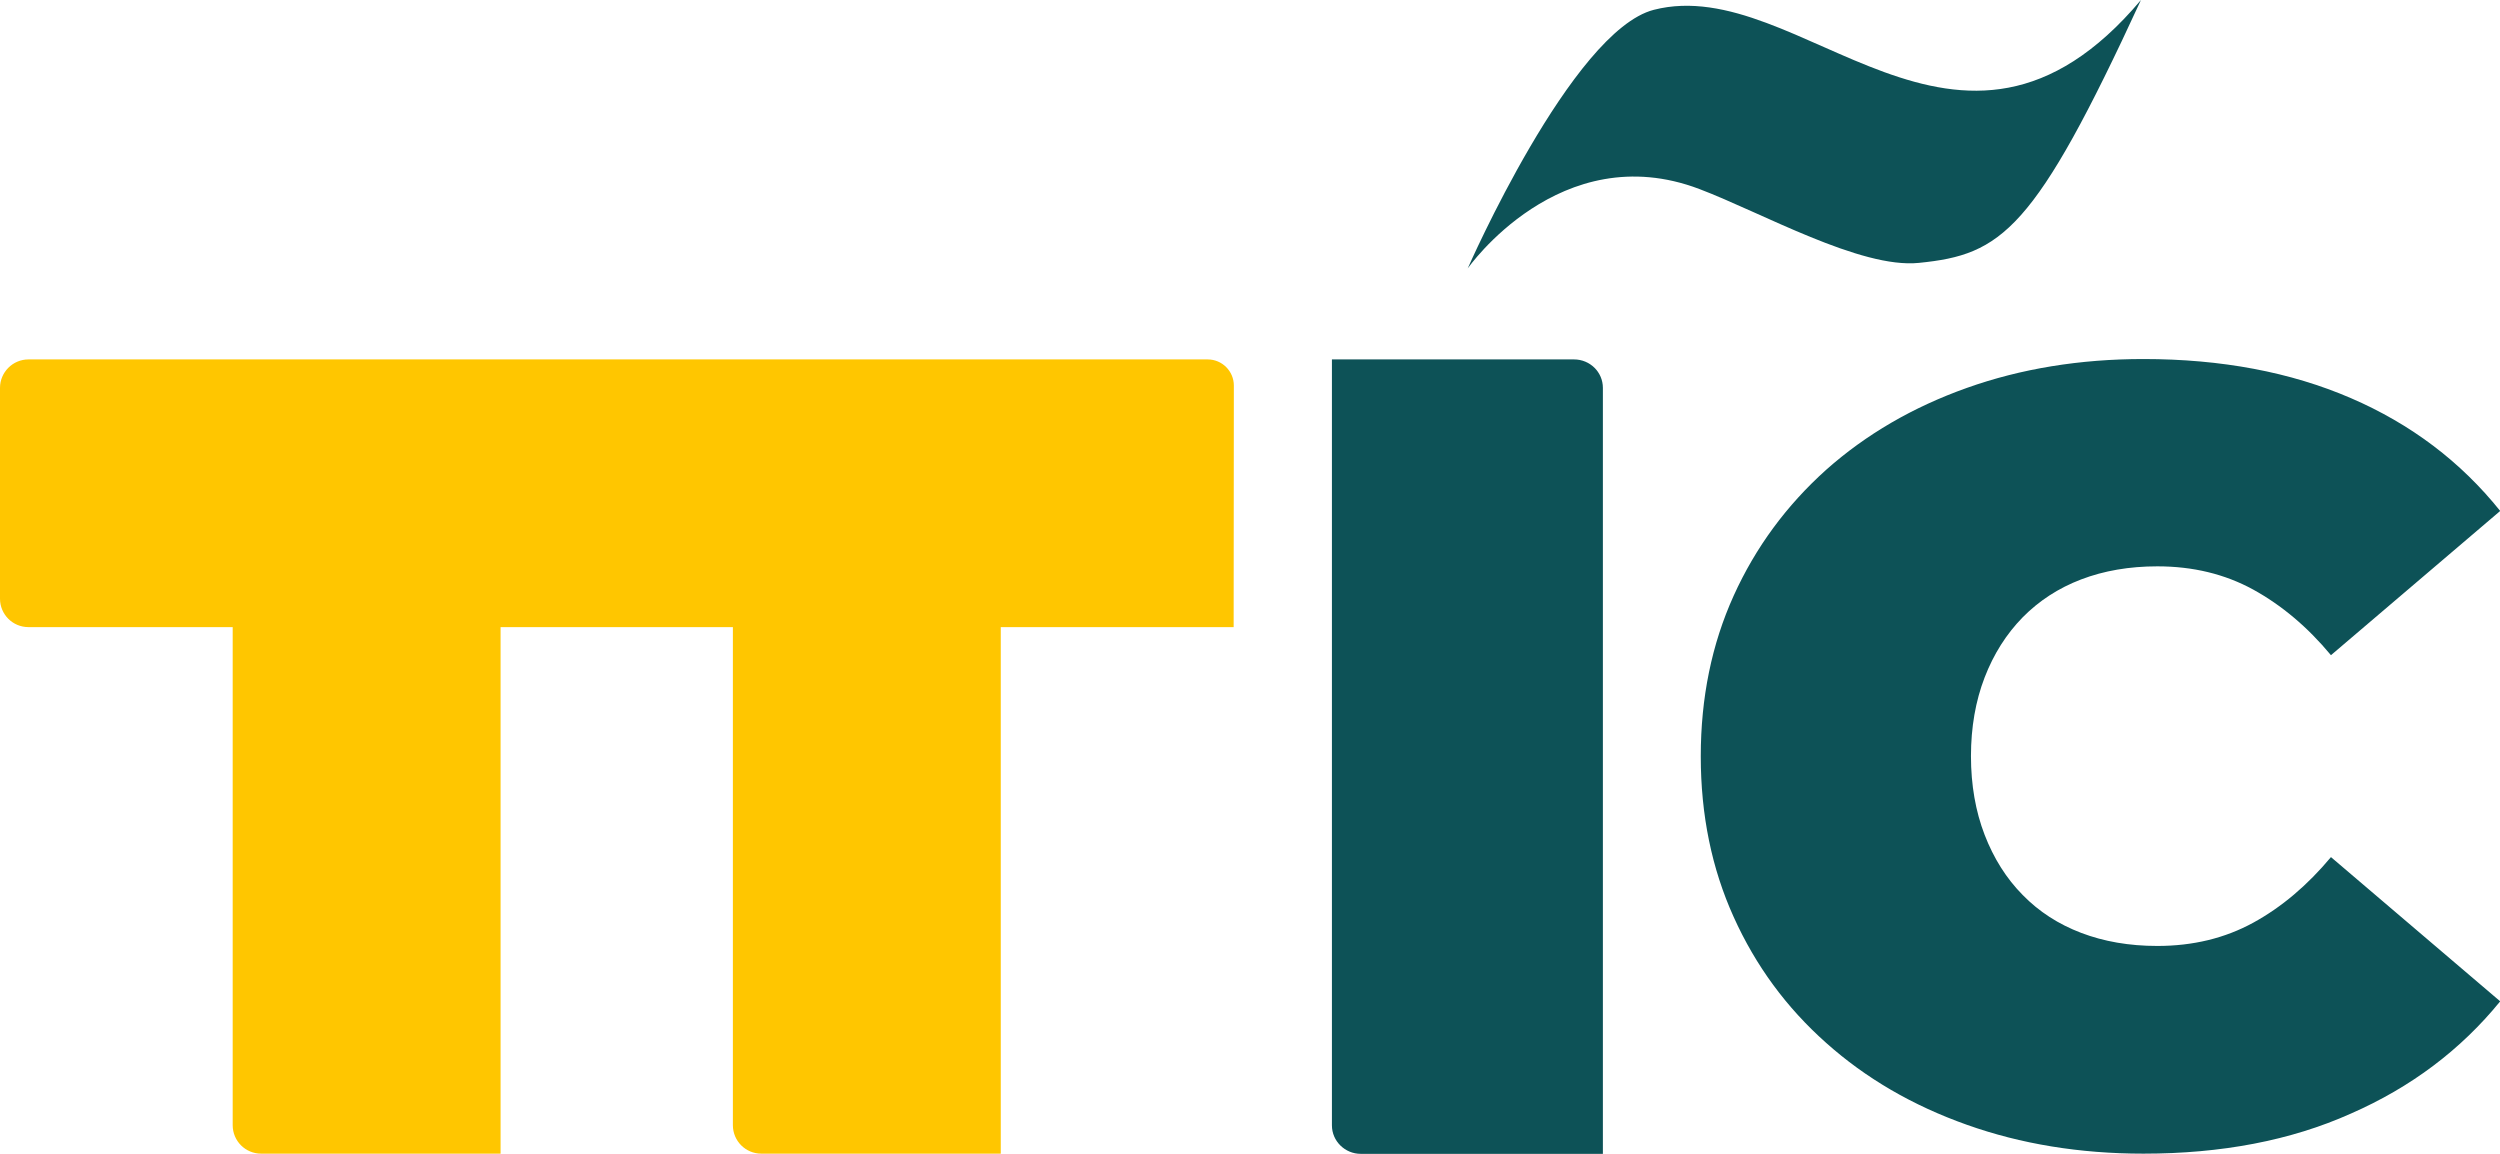
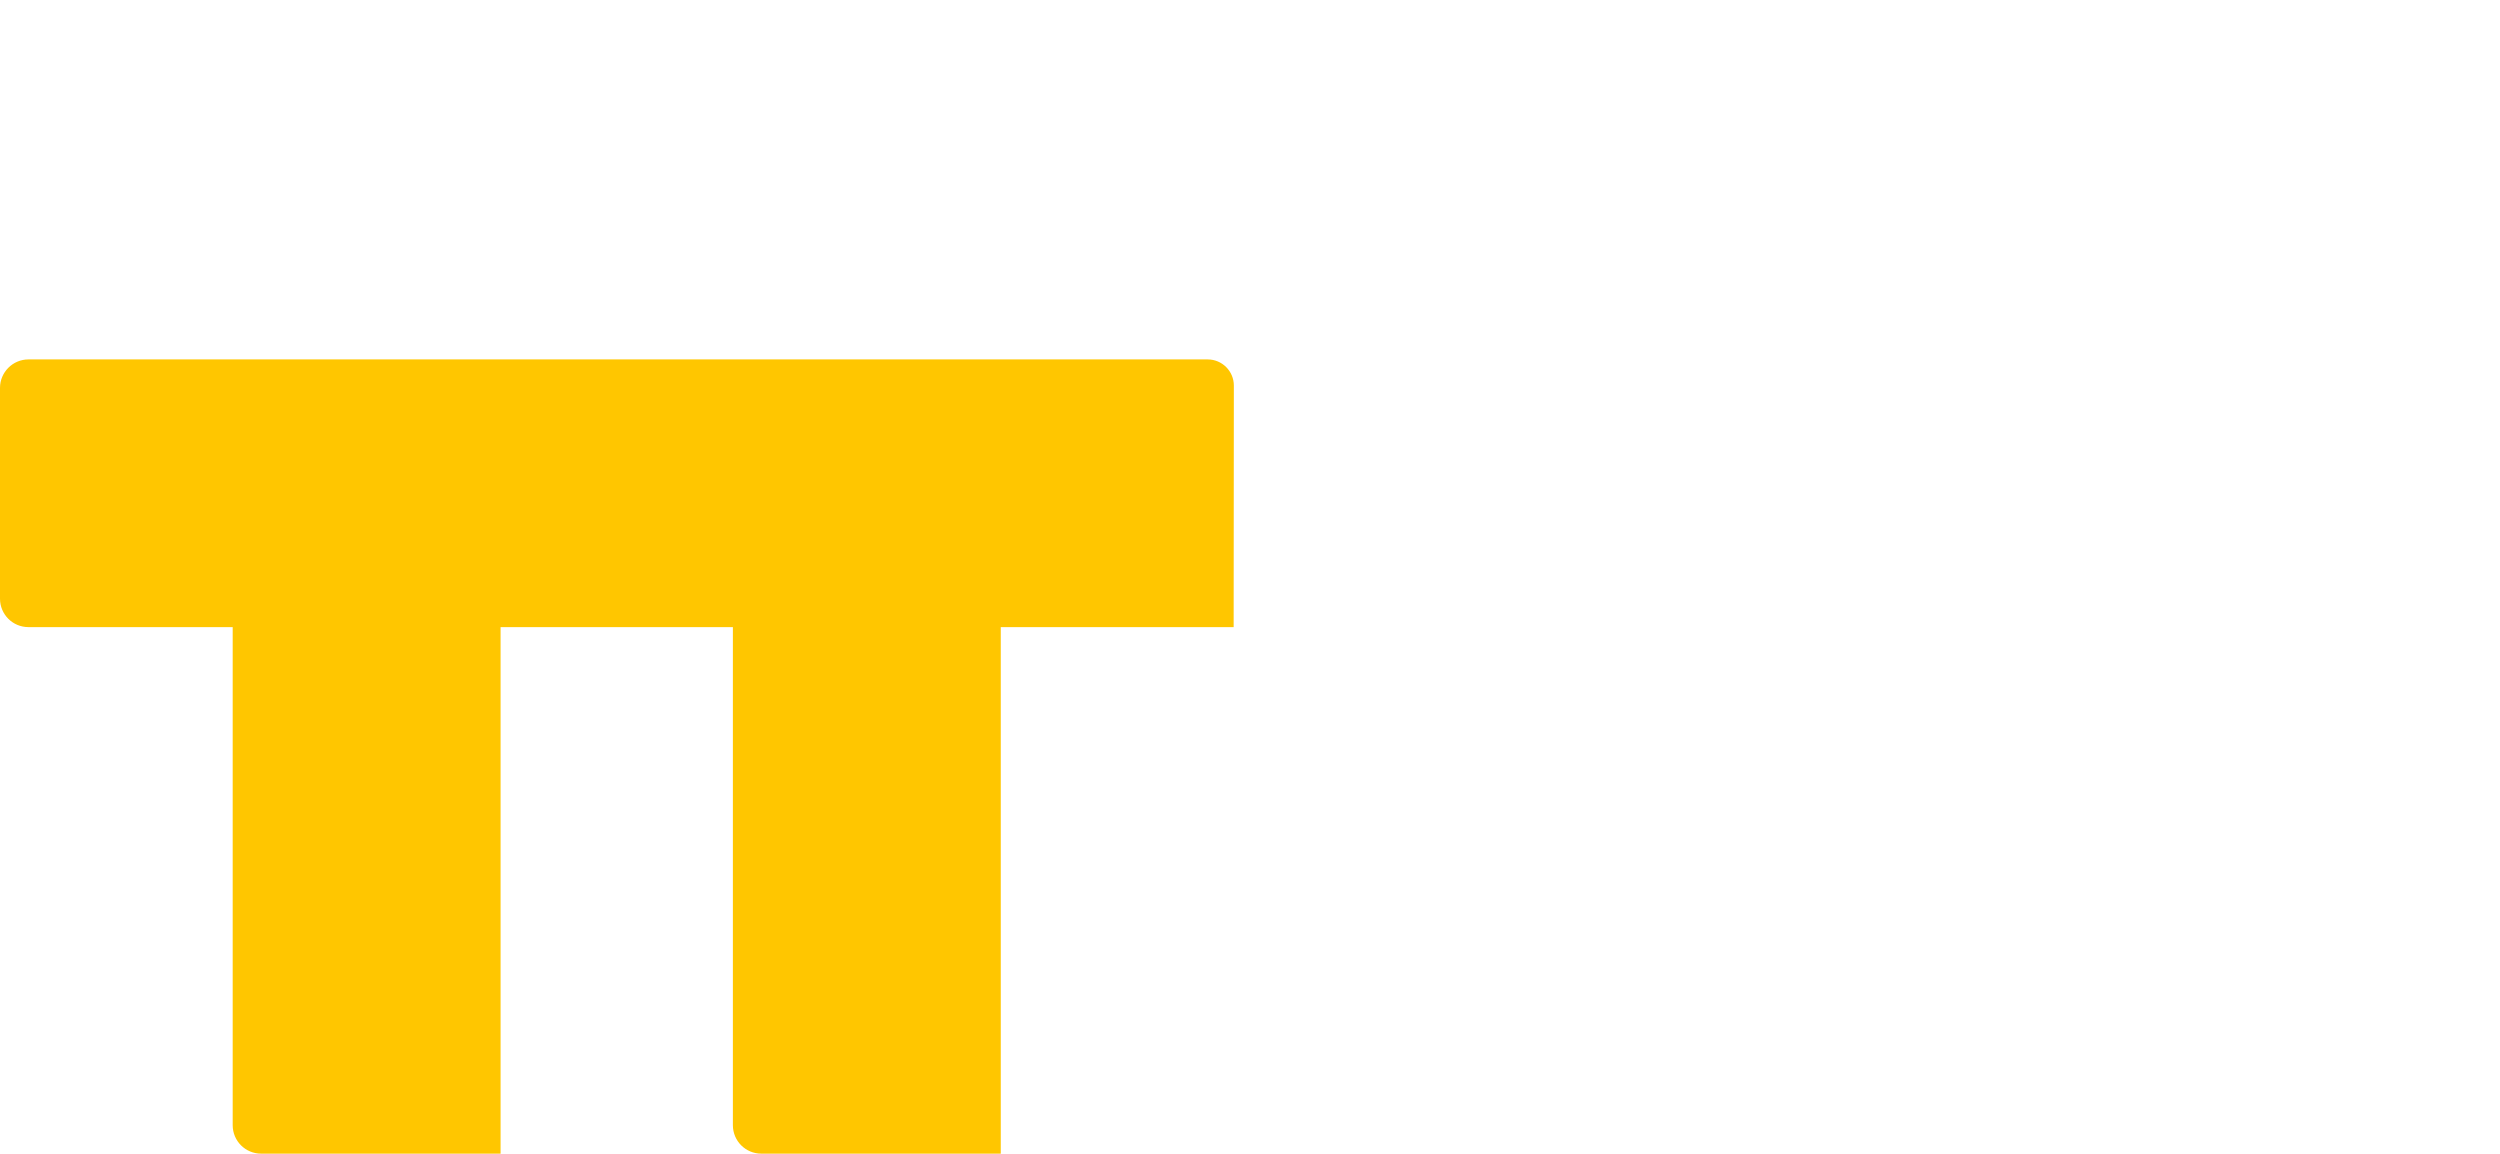
<svg xmlns="http://www.w3.org/2000/svg" version="1.1" id="Capa_1" x="0px" y="0px" viewBox="0 0 130 60" style="enable-background:new 0 0 130 60;" xml:space="preserve">
  <style type="text/css"> .st0{fill:#0D5257;} .st1{fill:#FFC600;} </style>
  <g>
    <g>
      <g>
-         <path class="st0" d="M111.46,59.99c-3.31,0-6.37-0.5-9.18-1.5c-2.82-1-5.26-2.42-7.32-4.26c-2.07-1.84-3.67-4.02-4.81-6.55 c-1.14-2.52-1.71-5.3-1.71-8.35c0-3.05,0.57-5.83,1.71-8.35c1.14-2.52,2.75-4.7,4.81-6.55c2.07-1.84,4.51-3.26,7.32-4.26 c2.81-1,5.88-1.5,9.18-1.5c4.05,0,7.65,0.68,10.78,2.03c3.13,1.35,5.72,3.31,7.77,5.87l-8.8,7.5c-1.22-1.47-2.57-2.6-4.04-3.41 c-1.48-0.81-3.14-1.21-4.99-1.21c-1.46,0-2.78,0.23-3.96,0.68c-1.18,0.45-2.19,1.11-3.04,1.97c-0.85,0.87-1.51,1.91-1.98,3.13 c-0.47,1.22-0.71,2.59-0.71,4.09c0,1.5,0.24,2.87,0.71,4.09c0.47,1.22,1.13,2.27,1.98,3.13c0.85,0.87,1.86,1.52,3.04,1.97 c1.18,0.45,2.5,0.68,3.96,0.68c1.85,0,3.51-0.4,4.99-1.21c1.48-0.81,2.82-1.95,4.04-3.41l8.8,7.5c-2.05,2.52-4.64,4.47-7.77,5.84 C119.11,59.31,115.51,59.99,111.46,59.99z" />
-       </g>
+         </g>
    </g>
    <g>
      <path class="st1" d="M64.16,20.05c0-0.75-0.61-1.36-1.36-1.36H38.15H26.01H1.48C0.66,18.69,0,19.36,0,20.17l0,10.96 c0,0.82,0.66,1.48,1.48,1.48h10.62l0,25.9c0,0.82,0.66,1.48,1.48,1.48h12.45l0-27.38h12.08l0,25.9c0,0.82,0.66,1.48,1.48,1.48 h12.45l0-27.38h12.11L64.16,20.05z" />
    </g>
    <g>
-       <path class="st0" d="M76.32,13.96c0,0,4.81-6.88,12.05-4.13c3.22,1.22,8.38,4.15,11.41,3.84c4.31-0.43,6.01-1.65,11.55-13.67 C101.84,11.27,93.64-1.45,86,0.51C81.73,1.61,76.32,13.96,76.32,13.96z" />
-     </g>
+       </g>
    <g>
      <g>
-         <path class="st0" d="M69.26,58.52V18.69h12.59c0.83,0,1.5,0.66,1.5,1.48V60H70.76C69.94,60,69.26,59.34,69.26,58.52z" />
-       </g>
+         </g>
    </g>
  </g>
</svg>